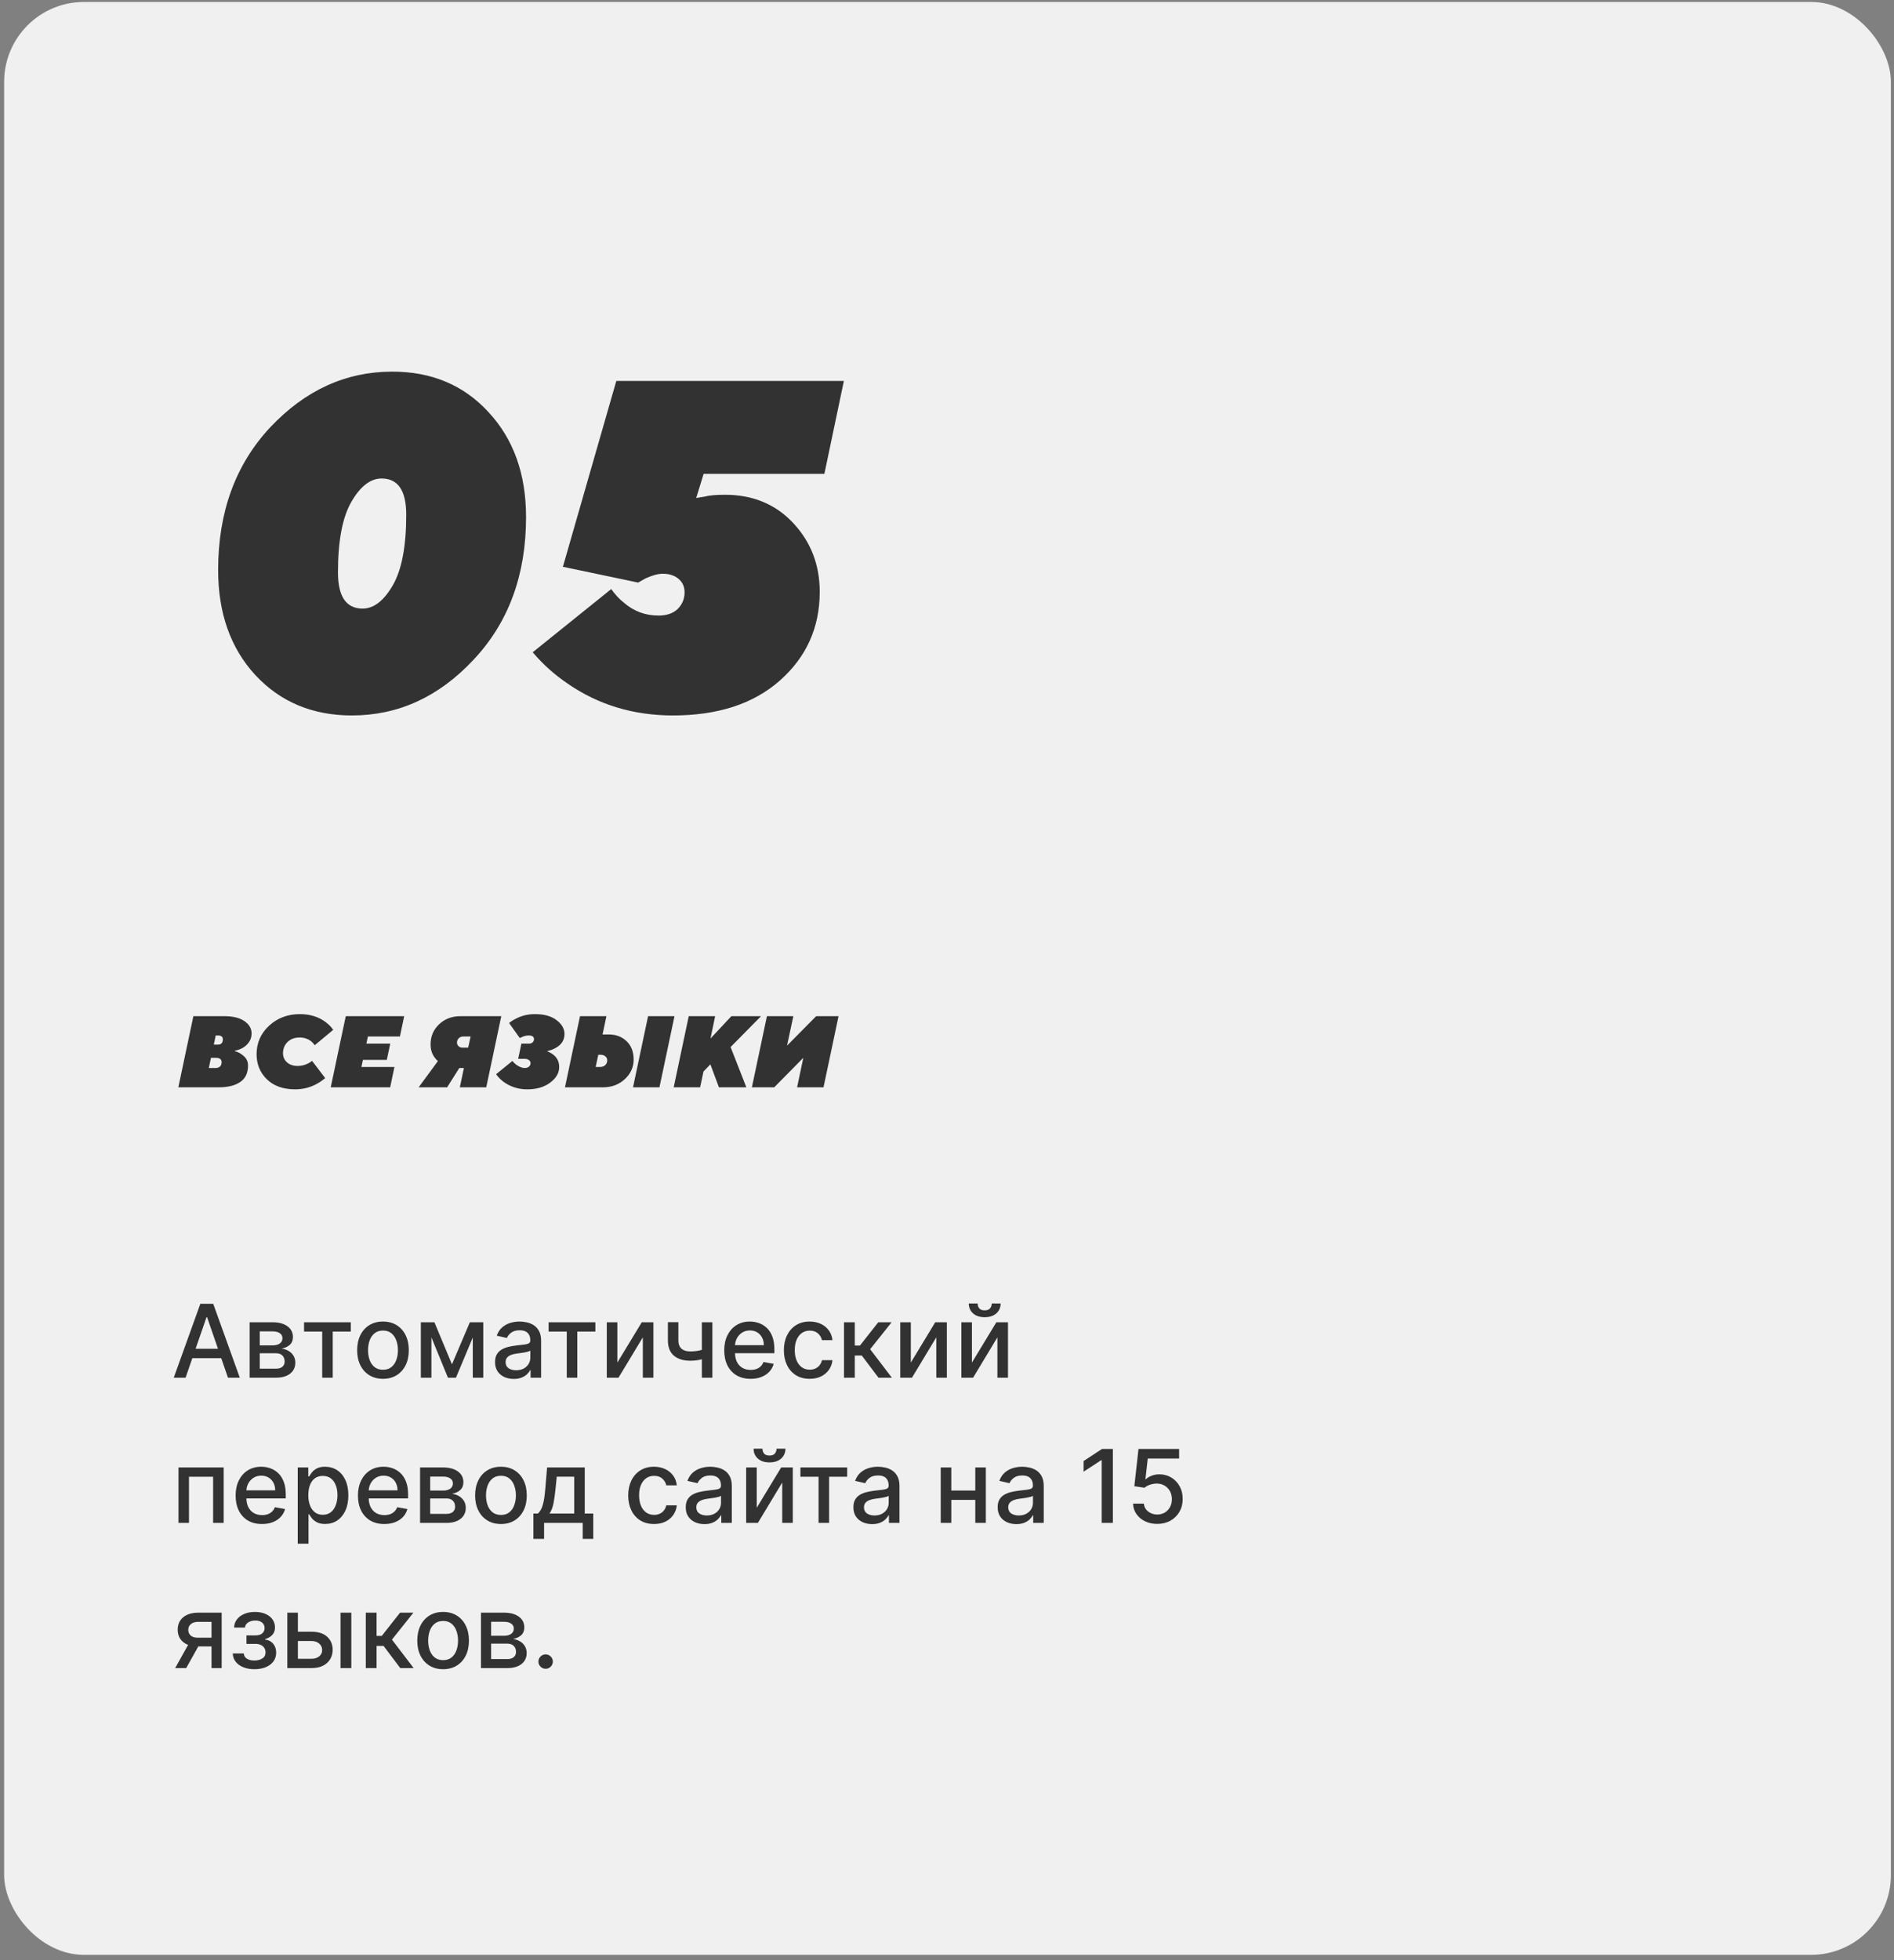
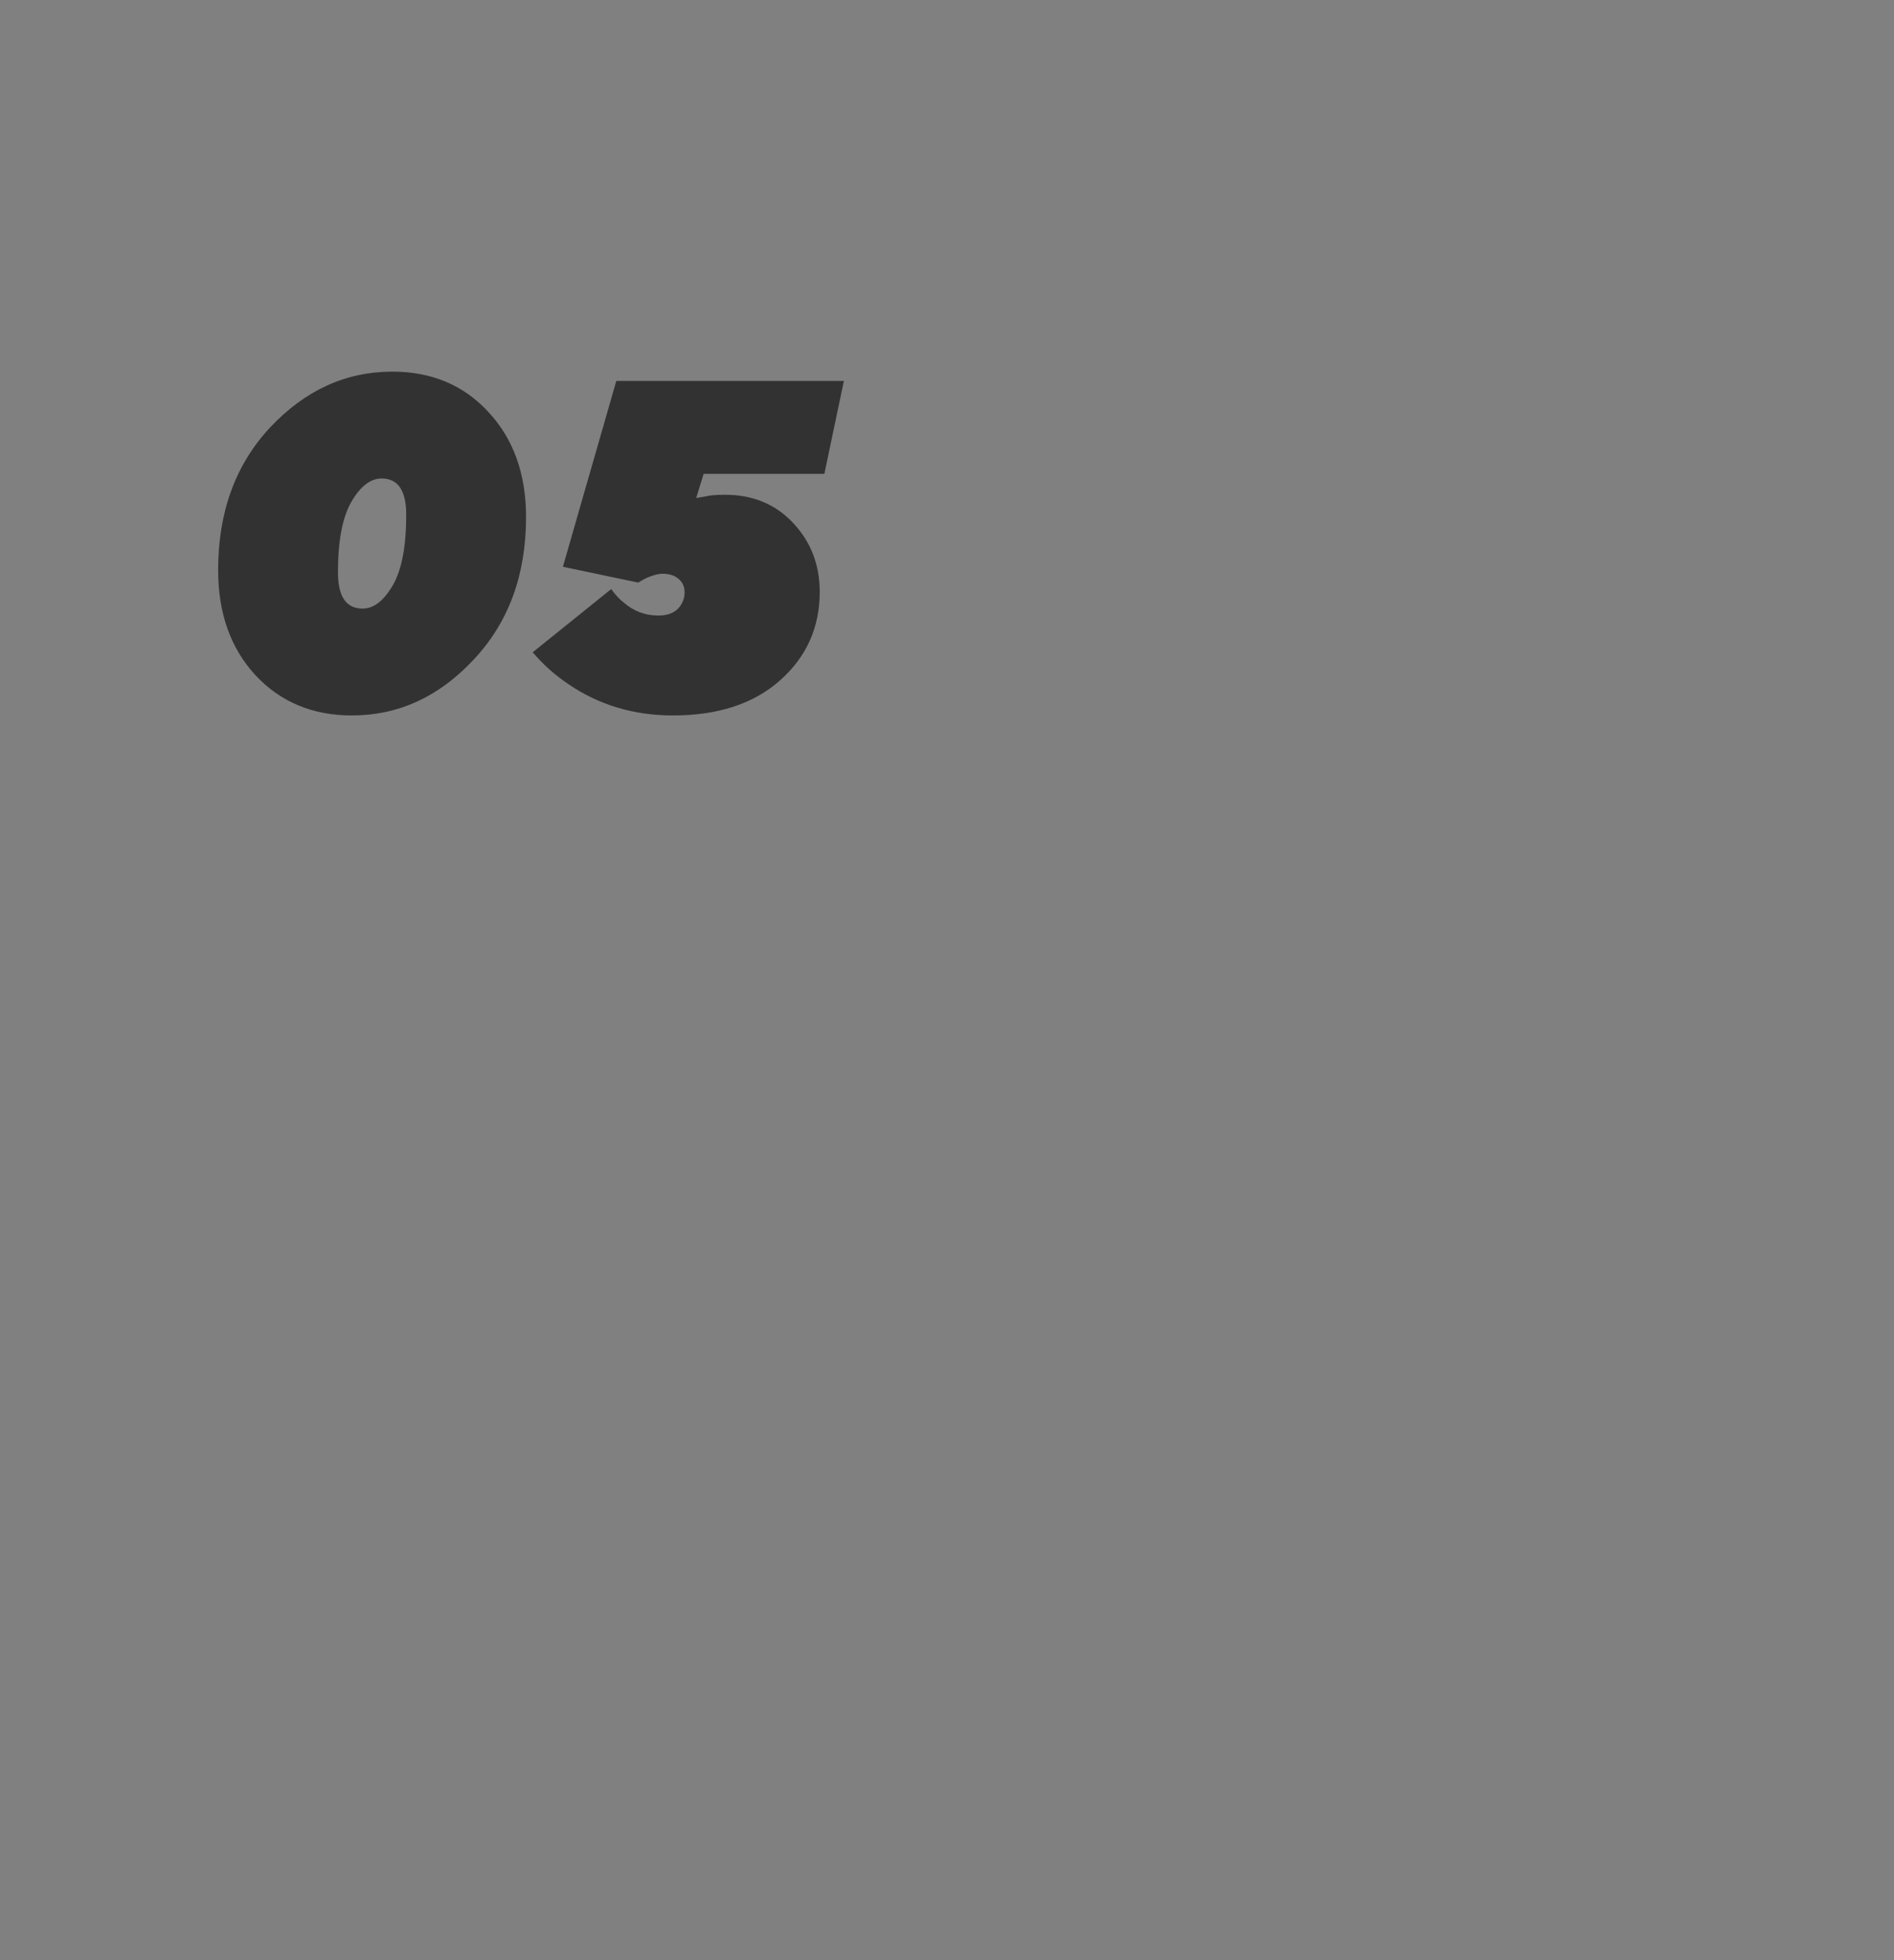
<svg xmlns="http://www.w3.org/2000/svg" width="261" height="270" viewBox="0 0 261 270" fill="none">
  <rect x="0" y="0" width="261" height="270" fill="#808080" stroke="none" />
-   <rect x="0.572" y="0.27" width="260" height="269" rx="11" fill="#F0F0F0" />
  <path d="M48.492 98.55C43.073 98.55 38.636 96.694 35.18 92.982C31.766 89.27 30.06 84.449 30.06 78.518C30.06 70.539 32.449 63.99 37.228 58.87C42.049 53.75 47.66 51.19 54.06 51.19C59.478 51.19 63.894 53.046 67.308 56.758C70.764 60.47 72.492 65.291 72.492 71.222C72.492 79.201 70.081 85.75 65.26 90.87C60.481 95.99 54.892 98.55 48.492 98.55ZM49.964 83.83C51.5 83.83 52.886 82.763 54.124 80.63C55.361 78.497 55.98 75.254 55.98 70.902C55.98 67.574 54.849 65.91 52.588 65.91C51.052 65.91 49.665 66.977 48.428 69.11C47.19 71.243 46.572 74.486 46.572 78.838C46.572 82.166 47.702 83.83 49.964 83.83ZM73.41 89.846L84.226 81.142C84.781 81.91 85.357 82.529 85.954 82.998C87.32 84.193 88.919 84.79 90.754 84.79C91.864 84.79 92.738 84.491 93.378 83.894C94.018 83.254 94.338 82.486 94.338 81.59C94.338 80.822 94.061 80.203 93.506 79.734C92.951 79.265 92.226 79.03 91.33 79.03C90.69 79.03 89.901 79.243 88.962 79.67L87.938 80.246L77.57 78.07L84.93 52.47H116.29L113.602 65.27H96.962L95.938 68.598L97.09 68.406C97.73 68.235 98.669 68.15 99.906 68.15C103.746 68.15 106.882 69.451 109.314 72.054C111.746 74.657 112.962 77.814 112.962 81.526C112.962 86.433 111.128 90.507 107.458 93.75C103.832 96.95 98.925 98.55 92.738 98.55C87.32 98.55 82.498 97.099 78.274 94.198C76.439 92.961 74.818 91.51 73.41 89.846Z" fill="#333232" />
-   <path d="M24.576 149.77L26.648 139.97H30.876C32.098 139.97 33.036 140.199 33.69 140.656C34.343 141.113 34.67 141.678 34.67 142.35C34.67 142.938 34.46 143.447 34.04 143.876C33.629 144.305 33.074 144.59 32.374 144.73L32.36 144.8C32.761 144.875 33.162 145.089 33.564 145.444C33.974 145.789 34.18 146.228 34.18 146.76C34.18 147.796 33.82 148.557 33.102 149.042C32.383 149.527 31.408 149.77 30.176 149.77H24.576ZM28.776 147.11H29.7C29.961 147.11 30.166 147.04 30.316 146.9C30.465 146.76 30.54 146.569 30.54 146.326C30.54 145.915 30.278 145.71 29.756 145.71H29.07L28.776 147.11ZM29.462 143.89H30.036C30.484 143.89 30.708 143.647 30.708 143.162C30.708 142.807 30.484 142.63 30.036 142.63H29.728L29.462 143.89ZM43.003 146.13L44.809 148.496C44.52 148.757 44.146 149.019 43.689 149.28C42.756 149.793 41.752 150.05 40.679 150.05C39.027 150.05 37.725 149.588 36.773 148.664C35.83 147.74 35.359 146.592 35.359 145.22C35.359 143.661 35.933 142.35 37.081 141.286C38.238 140.222 39.648 139.69 41.309 139.69C42.718 139.69 43.904 140.054 44.865 140.782C45.313 141.109 45.663 141.468 45.915 141.86L43.367 143.974C43.227 143.759 43.068 143.582 42.891 143.442C42.443 143.087 41.906 142.91 41.281 142.91C40.6 142.91 40.049 143.115 39.629 143.526C39.209 143.937 38.999 144.455 38.999 145.08C38.999 145.584 39.186 146.004 39.559 146.34C39.932 146.667 40.422 146.83 41.029 146.83C41.533 146.83 42.009 146.713 42.457 146.48C42.644 146.396 42.826 146.279 43.003 146.13ZM45.576 149.77L47.648 139.97H55.698L55.11 142.77H50.7L50.49 143.75H53.78L53.304 145.99H50.014L49.804 146.97H54.354L53.766 149.77H45.576ZM57.697 149.77L60.343 146.158C60.165 146.009 59.997 145.817 59.839 145.584C59.503 145.108 59.335 144.534 59.335 143.862C59.335 142.751 59.727 141.827 60.511 141.09C61.295 140.343 62.284 139.97 63.479 139.97H69.079L67.007 149.77H63.367L63.927 147.11H63.297L61.617 149.77H57.697ZM63.717 144.31H64.515L64.851 142.77H63.857C63.586 142.77 63.371 142.854 63.213 143.022C63.054 143.181 62.975 143.381 62.975 143.624C62.975 143.801 63.045 143.96 63.185 144.1C63.325 144.24 63.502 144.31 63.717 144.31ZM68.366 147.964L70.606 146.144C70.774 146.34 70.942 146.503 71.11 146.634C71.54 146.951 71.936 147.11 72.3 147.11C72.543 147.11 72.739 147.049 72.888 146.928C73.038 146.797 73.112 146.634 73.112 146.438C73.112 146.279 73.042 146.144 72.902 146.032C72.762 145.911 72.571 145.85 72.328 145.85H71.404L71.852 143.75H72.944C73.131 143.75 73.285 143.689 73.406 143.568C73.528 143.447 73.588 143.307 73.588 143.148C73.588 142.803 73.346 142.63 72.86 142.63C72.571 142.63 72.286 142.691 72.006 142.812C71.885 142.859 71.759 142.915 71.628 142.98L70.158 140.922C70.392 140.707 70.709 140.502 71.11 140.306C71.894 139.895 72.767 139.69 73.728 139.69C75.007 139.69 76.001 139.97 76.71 140.53C77.429 141.081 77.788 141.711 77.788 142.42C77.788 143.251 77.396 143.885 76.612 144.324C76.286 144.52 75.898 144.669 75.45 144.772L75.436 144.828C75.735 144.94 76.006 145.089 76.248 145.276C76.79 145.705 77.06 146.27 77.06 146.97C77.06 147.791 76.645 148.51 75.814 149.126C74.993 149.742 73.943 150.05 72.664 150.05C71.432 150.05 70.34 149.705 69.388 149.014C68.959 148.687 68.618 148.337 68.366 147.964ZM87.235 149.77L89.307 139.97H92.947L90.875 149.77H87.235ZM77.855 149.77L79.927 139.97H83.567L83.035 142.49H83.875C84.874 142.49 85.695 142.798 86.339 143.414C86.992 144.03 87.319 144.875 87.319 145.948C87.319 146.993 86.913 147.894 86.101 148.65C85.289 149.397 84.29 149.77 83.105 149.77H77.855ZM82.083 146.97H82.657C82.974 146.97 83.222 146.886 83.399 146.718C83.586 146.541 83.679 146.312 83.679 146.032C83.679 145.827 83.595 145.654 83.427 145.514C83.268 145.365 83.058 145.29 82.797 145.29H82.447L82.083 146.97ZM92.839 149.77L94.911 139.97H98.551L97.907 143.05L100.791 139.97H104.879L100.679 144.226L102.849 149.77H99.069L97.893 146.606L96.941 147.6L96.479 149.77H92.839ZM103.613 149.77L105.685 139.97H109.325L108.457 144.03L112.475 139.97H115.555L113.483 149.77H109.843L110.697 145.71L106.693 149.77H103.613ZM25.574 189.77H23.944L27.608 179.588H29.383L33.047 189.77H31.416L28.538 181.438H28.458L25.574 189.77ZM25.848 185.783H31.138V187.075H25.848V185.783ZM34.398 189.77V182.134H37.565C38.426 182.134 39.109 182.317 39.613 182.685C40.117 183.05 40.369 183.545 40.369 184.172C40.369 184.619 40.226 184.974 39.941 185.236C39.656 185.498 39.278 185.673 38.807 185.763C39.149 185.803 39.462 185.905 39.747 186.071C40.032 186.233 40.261 186.452 40.433 186.727C40.609 187.002 40.697 187.331 40.697 187.712C40.697 188.116 40.592 188.474 40.383 188.786C40.175 189.094 39.871 189.336 39.474 189.511C39.079 189.684 38.604 189.77 38.047 189.77H34.398ZM35.795 188.527H38.047C38.415 188.527 38.703 188.439 38.912 188.264C39.121 188.088 39.225 187.849 39.225 187.548C39.225 187.193 39.121 186.915 38.912 186.712C38.703 186.507 38.415 186.404 38.047 186.404H35.795V188.527ZM35.795 185.315H37.58C37.858 185.315 38.097 185.276 38.295 185.196C38.498 185.116 38.652 185.004 38.758 184.858C38.867 184.709 38.922 184.533 38.922 184.331C38.922 184.036 38.801 183.806 38.559 183.64C38.317 183.474 37.986 183.391 37.565 183.391H35.795V185.315ZM41.9 183.416V182.134H48.343V183.416H45.852V189.77H44.401V183.416H41.9ZM52.776 189.924C52.06 189.924 51.436 189.76 50.902 189.432C50.368 189.104 49.954 188.645 49.659 188.055C49.364 187.465 49.217 186.775 49.217 185.987C49.217 185.194 49.364 184.502 49.659 183.908C49.954 183.315 50.368 182.854 50.902 182.526C51.436 182.198 52.06 182.034 52.776 182.034C53.492 182.034 54.117 182.198 54.651 182.526C55.184 182.854 55.599 183.315 55.894 183.908C56.189 184.502 56.336 185.194 56.336 185.987C56.336 186.775 56.189 187.465 55.894 188.055C55.599 188.645 55.184 189.104 54.651 189.432C54.117 189.76 53.492 189.924 52.776 189.924ZM52.781 188.676C53.245 188.676 53.63 188.554 53.935 188.308C54.24 188.063 54.465 187.737 54.611 187.329C54.76 186.921 54.835 186.472 54.835 185.982C54.835 185.494 54.76 185.047 54.611 184.639C54.465 184.228 54.24 183.898 53.935 183.65C53.63 183.401 53.245 183.277 52.781 183.277C52.314 183.277 51.926 183.401 51.618 183.65C51.313 183.898 51.086 184.228 50.937 184.639C50.791 185.047 50.718 185.494 50.718 185.982C50.718 186.472 50.791 186.921 50.937 187.329C51.086 187.737 51.313 188.063 51.618 188.308C51.926 188.554 52.314 188.676 52.781 188.676ZM62.281 187.93L64.747 182.134H66.029L62.833 189.77H61.729L58.597 182.134H59.865L62.281 187.93ZM59.452 182.134V189.77H57.995V182.134H59.452ZM65.15 189.77V182.134H66.596V189.77H65.15ZM70.8 189.939C70.316 189.939 69.878 189.849 69.487 189.67C69.096 189.488 68.786 189.225 68.558 188.88C68.332 188.535 68.219 188.113 68.219 187.612C68.219 187.181 68.302 186.827 68.468 186.548C68.634 186.27 68.858 186.049 69.139 185.887C69.421 185.725 69.736 185.602 70.084 185.519C70.432 185.436 70.787 185.373 71.148 185.33C71.605 185.277 71.976 185.234 72.261 185.201C72.546 185.165 72.754 185.107 72.883 185.027C73.012 184.947 73.077 184.818 73.077 184.639V184.604C73.077 184.17 72.954 183.834 72.709 183.595C72.467 183.357 72.106 183.237 71.625 183.237C71.124 183.237 70.73 183.348 70.442 183.57C70.157 183.789 69.96 184.033 69.85 184.301L68.453 183.983C68.619 183.519 68.861 183.144 69.179 182.859C69.501 182.571 69.87 182.362 70.288 182.233C70.705 182.1 71.144 182.034 71.605 182.034C71.91 182.034 72.233 182.071 72.575 182.143C72.919 182.213 73.241 182.342 73.539 182.531C73.841 182.72 74.088 182.99 74.28 183.342C74.472 183.69 74.568 184.142 74.568 184.699V189.77H73.117V188.726H73.057C72.961 188.918 72.817 189.107 72.624 189.293C72.432 189.478 72.185 189.632 71.883 189.755C71.582 189.878 71.221 189.939 70.8 189.939ZM71.123 188.746C71.534 188.746 71.885 188.665 72.177 188.502C72.472 188.34 72.695 188.128 72.848 187.866C73.004 187.601 73.082 187.317 73.082 187.016V186.031C73.029 186.084 72.926 186.134 72.773 186.18C72.624 186.223 72.454 186.262 72.261 186.295C72.069 186.325 71.882 186.353 71.7 186.379C71.517 186.402 71.365 186.422 71.242 186.439C70.954 186.475 70.69 186.537 70.452 186.623C70.216 186.709 70.028 186.833 69.885 186.996C69.746 187.155 69.676 187.367 69.676 187.632C69.676 188 69.812 188.278 70.084 188.467C70.356 188.653 70.702 188.746 71.123 188.746ZM75.601 183.416V182.134H82.044V183.416H79.553V189.77H78.102V183.416H75.601ZM85.073 187.687L88.439 182.134H90.04V189.77H88.583V184.212L85.232 189.77H83.617V182.134H85.073V187.687ZM98.168 182.134V189.77H96.717V182.134H98.168ZM97.537 185.678V186.961C97.308 187.054 97.066 187.137 96.811 187.21C96.556 187.279 96.287 187.334 96.006 187.374C95.724 187.413 95.431 187.433 95.126 187.433C94.181 187.433 93.43 187.203 92.874 186.742C92.317 186.278 92.038 185.569 92.038 184.614V182.119H93.485V184.614C93.485 184.976 93.551 185.269 93.684 185.494C93.817 185.72 94.005 185.885 94.251 185.991C94.496 186.098 94.788 186.151 95.126 186.151C95.573 186.151 95.986 186.109 96.364 186.026C96.745 185.94 97.136 185.824 97.537 185.678ZM103.437 189.924C102.685 189.924 102.037 189.763 101.493 189.442C100.953 189.117 100.535 188.661 100.24 188.075C99.949 187.485 99.803 186.794 99.803 186.001C99.803 185.219 99.949 184.53 100.24 183.933C100.535 183.337 100.946 182.871 101.473 182.536C102.003 182.201 102.623 182.034 103.333 182.034C103.763 182.034 104.181 182.105 104.585 182.248C104.99 182.39 105.353 182.614 105.674 182.919C105.996 183.224 106.249 183.62 106.435 184.107C106.62 184.591 106.713 185.179 106.713 185.872V186.399H100.643V185.286H105.257C105.257 184.894 105.177 184.548 105.018 184.246C104.859 183.942 104.635 183.701 104.347 183.526C104.062 183.35 103.727 183.262 103.343 183.262C102.925 183.262 102.56 183.365 102.249 183.57C101.941 183.773 101.702 184.038 101.533 184.366C101.367 184.691 101.284 185.044 101.284 185.425V186.295C101.284 186.805 101.374 187.239 101.553 187.597C101.735 187.955 101.989 188.229 102.313 188.418C102.638 188.603 103.018 188.696 103.452 188.696C103.734 188.696 103.99 188.656 104.222 188.577C104.454 188.494 104.655 188.371 104.824 188.209C104.993 188.046 105.122 187.846 105.212 187.607L106.619 187.861C106.506 188.275 106.304 188.638 106.012 188.95C105.724 189.258 105.361 189.498 104.923 189.67C104.489 189.839 103.994 189.924 103.437 189.924ZM111.579 189.924C110.84 189.924 110.204 189.757 109.67 189.422C109.14 189.084 108.732 188.618 108.447 188.025C108.162 187.432 108.02 186.752 108.02 185.987C108.02 185.211 108.165 184.527 108.457 183.933C108.749 183.337 109.16 182.871 109.69 182.536C110.22 182.201 110.845 182.034 111.564 182.034C112.144 182.034 112.661 182.142 113.115 182.357C113.569 182.569 113.936 182.868 114.214 183.252C114.496 183.637 114.663 184.086 114.716 184.599H113.27C113.19 184.241 113.008 183.933 112.723 183.675C112.441 183.416 112.063 183.287 111.589 183.287C111.175 183.287 110.812 183.396 110.5 183.615C110.192 183.831 109.952 184.139 109.779 184.54C109.607 184.938 109.521 185.408 109.521 185.952C109.521 186.509 109.605 186.989 109.775 187.393C109.944 187.798 110.182 188.111 110.49 188.333C110.802 188.555 111.168 188.666 111.589 188.666C111.871 188.666 112.126 188.615 112.355 188.512C112.587 188.406 112.781 188.255 112.936 188.06C113.096 187.864 113.207 187.629 113.27 187.354H114.716C114.663 187.848 114.502 188.288 114.234 188.676C113.966 189.064 113.606 189.369 113.155 189.591C112.708 189.813 112.182 189.924 111.579 189.924ZM116.306 189.77V182.134H117.792V185.335H118.508L121.029 182.134H122.868L119.91 185.847L122.903 189.77H121.059L118.757 186.717H117.792V189.77H116.306ZM125.515 187.687L128.88 182.134H130.481V189.77H129.025V184.212L125.674 189.77H124.058V182.134H125.515V187.687ZM133.936 187.687L137.302 182.134H138.903V189.77H137.446V184.212L134.096 189.77H132.48V182.134H133.936V187.687ZM136.666 179.548H137.889C137.889 180.108 137.69 180.564 137.292 180.915C136.898 181.264 136.364 181.438 135.691 181.438C135.022 181.438 134.49 181.264 134.096 180.915C133.701 180.564 133.504 180.108 133.504 179.548H134.722C134.722 179.797 134.795 180.017 134.941 180.21C135.087 180.398 135.337 180.493 135.691 180.493C136.039 180.493 136.288 180.398 136.437 180.21C136.59 180.021 136.666 179.8 136.666 179.548ZM24.595 209.77V202.134H30.824V209.77H29.368V203.416H26.042V209.77H24.595ZM36.103 209.924C35.351 209.924 34.703 209.763 34.159 209.442C33.619 209.117 33.201 208.661 32.906 208.075C32.615 207.485 32.469 206.794 32.469 206.001C32.469 205.219 32.615 204.53 32.906 203.933C33.201 203.337 33.612 202.871 34.139 202.536C34.669 202.201 35.289 202.034 35.999 202.034C36.429 202.034 36.847 202.105 37.251 202.248C37.656 202.39 38.019 202.614 38.34 202.919C38.662 203.224 38.915 203.62 39.101 204.107C39.286 204.591 39.379 205.179 39.379 205.872V206.399H33.309V205.286H37.923C37.923 204.894 37.843 204.548 37.684 204.246C37.525 203.942 37.301 203.701 37.013 203.526C36.728 203.35 36.393 203.262 36.008 203.262C35.591 203.262 35.226 203.365 34.915 203.57C34.606 203.773 34.368 204.038 34.199 204.366C34.033 204.691 33.95 205.044 33.95 205.425V206.295C33.95 206.805 34.04 207.239 34.219 207.597C34.401 207.955 34.655 208.229 34.979 208.418C35.304 208.603 35.684 208.696 36.118 208.696C36.4 208.696 36.657 208.656 36.889 208.577C37.12 208.494 37.321 208.371 37.49 208.209C37.659 208.046 37.788 207.846 37.878 207.607L39.285 207.861C39.172 208.275 38.97 208.638 38.678 208.95C38.39 209.258 38.027 209.498 37.59 209.67C37.155 209.839 36.66 209.924 36.103 209.924ZM41.029 212.634V202.134H42.48V203.371H42.605C42.691 203.212 42.815 203.028 42.977 202.82C43.14 202.611 43.365 202.429 43.654 202.273C43.942 202.114 44.323 202.034 44.797 202.034C45.413 202.034 45.964 202.19 46.448 202.501C46.931 202.813 47.311 203.262 47.586 203.849C47.864 204.435 48.004 205.141 48.004 205.967C48.004 206.792 47.866 207.5 47.591 208.089C47.316 208.676 46.938 209.129 46.458 209.447C45.977 209.762 45.428 209.919 44.812 209.919C44.348 209.919 43.968 209.841 43.673 209.685C43.382 209.53 43.153 209.347 42.987 209.139C42.822 208.93 42.694 208.744 42.605 208.582H42.515V212.634H41.029ZM42.485 205.952C42.485 206.489 42.563 206.959 42.719 207.364C42.875 207.768 43.1 208.085 43.395 208.313C43.69 208.539 44.051 208.651 44.479 208.651C44.923 208.651 45.294 208.534 45.593 208.298C45.891 208.06 46.116 207.737 46.269 207.329C46.424 206.921 46.502 206.462 46.502 205.952C46.502 205.448 46.426 204.996 46.274 204.594C46.124 204.193 45.899 203.877 45.597 203.645C45.299 203.413 44.926 203.297 44.479 203.297C44.048 203.297 43.683 203.408 43.385 203.63C43.09 203.852 42.866 204.162 42.714 204.56C42.562 204.957 42.485 205.421 42.485 205.952ZM52.96 209.924C52.208 209.924 51.56 209.763 51.017 209.442C50.476 209.117 50.059 208.661 49.764 208.075C49.472 207.485 49.326 206.794 49.326 206.001C49.326 205.219 49.472 204.53 49.764 203.933C50.059 203.337 50.47 202.871 50.997 202.536C51.527 202.201 52.147 202.034 52.856 202.034C53.287 202.034 53.705 202.105 54.109 202.248C54.513 202.39 54.876 202.614 55.198 202.919C55.519 203.224 55.773 203.62 55.958 204.107C56.144 204.591 56.237 205.179 56.237 205.872V206.399H50.166V205.286H54.78C54.78 204.894 54.7 204.548 54.541 204.246C54.382 203.942 54.159 203.701 53.87 203.526C53.585 203.35 53.25 203.262 52.866 203.262C52.448 203.262 52.084 203.365 51.772 203.57C51.464 203.773 51.225 204.038 51.056 204.366C50.891 204.691 50.808 205.044 50.808 205.425V206.295C50.808 206.805 50.897 207.239 51.076 207.597C51.258 207.955 51.512 208.229 51.837 208.418C52.162 208.603 52.541 208.696 52.975 208.696C53.257 208.696 53.514 208.656 53.746 208.577C53.978 208.494 54.178 208.371 54.347 208.209C54.517 208.046 54.646 207.846 54.735 207.607L56.142 207.861C56.029 208.275 55.827 208.638 55.536 208.95C55.247 209.258 54.884 209.498 54.447 209.67C54.013 209.839 53.517 209.924 52.96 209.924ZM57.886 209.77V202.134H61.053C61.915 202.134 62.597 202.317 63.101 202.685C63.605 203.05 63.857 203.545 63.857 204.172C63.857 204.619 63.714 204.974 63.429 205.236C63.144 205.498 62.767 205.673 62.296 205.763C62.637 205.803 62.95 205.905 63.235 206.071C63.52 206.233 63.749 206.452 63.922 206.727C64.097 207.002 64.185 207.331 64.185 207.712C64.185 208.116 64.081 208.474 63.872 208.786C63.663 209.094 63.36 209.336 62.962 209.511C62.568 209.684 62.092 209.77 61.535 209.77H57.886ZM59.283 208.527H61.535C61.903 208.527 62.191 208.439 62.4 208.264C62.609 208.088 62.713 207.849 62.713 207.548C62.713 207.193 62.609 206.915 62.4 206.712C62.191 206.507 61.903 206.404 61.535 206.404H59.283V208.527ZM59.283 205.315H61.068C61.346 205.315 61.585 205.276 61.784 205.196C61.986 205.116 62.14 205.004 62.246 204.858C62.355 204.709 62.41 204.533 62.41 204.331C62.41 204.036 62.289 203.806 62.047 203.64C61.805 203.474 61.474 203.391 61.053 203.391H59.283V205.315ZM69.032 209.924C68.316 209.924 67.692 209.76 67.158 209.432C66.624 209.104 66.21 208.645 65.915 208.055C65.62 207.465 65.473 206.775 65.473 205.987C65.473 205.194 65.62 204.502 65.915 203.908C66.21 203.315 66.624 202.854 67.158 202.526C67.692 202.198 68.316 202.034 69.032 202.034C69.748 202.034 70.373 202.198 70.907 202.526C71.44 202.854 71.855 203.315 72.15 203.908C72.445 204.502 72.592 205.194 72.592 205.987C72.592 206.775 72.445 207.465 72.15 208.055C71.855 208.645 71.44 209.104 70.907 209.432C70.373 209.76 69.748 209.924 69.032 209.924ZM69.037 208.676C69.501 208.676 69.886 208.554 70.191 208.308C70.496 208.063 70.721 207.737 70.867 207.329C71.016 206.921 71.091 206.472 71.091 205.982C71.091 205.494 71.016 205.047 70.867 204.639C70.721 204.228 70.496 203.898 70.191 203.65C69.886 203.401 69.501 203.277 69.037 203.277C68.57 203.277 68.182 203.401 67.874 203.65C67.569 203.898 67.342 204.228 67.193 204.639C67.047 205.047 66.974 205.494 66.974 205.982C66.974 206.472 67.047 206.921 67.193 207.329C67.342 207.737 67.569 208.063 67.874 208.308C68.182 208.554 68.57 208.676 69.037 208.676ZM73.505 211.972V208.482H74.127C74.286 208.336 74.42 208.162 74.53 207.96C74.642 207.758 74.737 207.518 74.813 207.239C74.893 206.961 74.959 206.636 75.012 206.265C75.065 205.89 75.111 205.463 75.151 204.982L75.39 202.134H80.58V208.482H81.753V211.972H80.302V209.77H74.977V211.972H73.505ZM75.718 208.482H79.128V203.406H76.722L76.563 204.982C76.487 205.784 76.391 206.48 76.275 207.07C76.159 207.657 75.973 208.128 75.718 208.482ZM90.128 209.924C89.389 209.924 88.752 209.757 88.219 209.422C87.689 209.084 87.281 208.618 86.996 208.025C86.711 207.432 86.568 206.752 86.568 205.987C86.568 205.211 86.714 204.527 87.006 203.933C87.297 203.337 87.709 202.871 88.239 202.536C88.769 202.201 89.394 202.034 90.113 202.034C90.693 202.034 91.21 202.142 91.664 202.357C92.118 202.569 92.485 202.868 92.763 203.252C93.045 203.637 93.212 204.086 93.265 204.599H91.818C91.739 204.241 91.556 203.933 91.272 203.675C90.99 203.416 90.612 203.287 90.138 203.287C89.724 203.287 89.361 203.396 89.049 203.615C88.741 203.831 88.501 204.139 88.328 204.54C88.156 204.938 88.07 205.408 88.07 205.952C88.07 206.509 88.154 206.989 88.323 207.393C88.492 207.798 88.731 208.111 89.039 208.333C89.351 208.555 89.717 208.666 90.138 208.666C90.42 208.666 90.675 208.615 90.904 208.512C91.136 208.406 91.329 208.255 91.485 208.06C91.644 207.864 91.755 207.629 91.818 207.354H93.265C93.212 207.848 93.051 208.288 92.783 208.676C92.514 209.064 92.155 209.369 91.704 209.591C91.257 209.813 90.731 209.924 90.128 209.924ZM97.077 209.939C96.593 209.939 96.156 209.849 95.765 209.67C95.374 209.488 95.064 209.225 94.835 208.88C94.609 208.535 94.497 208.113 94.497 207.612C94.497 207.181 94.58 206.827 94.745 206.548C94.911 206.27 95.135 206.049 95.416 205.887C95.698 205.725 96.013 205.602 96.361 205.519C96.709 205.436 97.064 205.373 97.425 205.33C97.882 205.277 98.254 205.234 98.539 205.201C98.824 205.165 99.031 205.107 99.16 205.027C99.289 204.947 99.354 204.818 99.354 204.639V204.604C99.354 204.17 99.231 203.834 98.986 203.595C98.744 203.357 98.383 203.237 97.902 203.237C97.402 203.237 97.007 203.348 96.719 203.57C96.434 203.789 96.237 204.033 96.127 204.301L94.731 203.983C94.896 203.519 95.138 203.144 95.456 202.859C95.778 202.571 96.147 202.362 96.565 202.233C96.983 202.1 97.422 202.034 97.882 202.034C98.187 202.034 98.51 202.071 98.852 202.143C99.197 202.213 99.518 202.342 99.816 202.531C100.118 202.72 100.365 202.99 100.557 203.342C100.749 203.69 100.846 204.142 100.846 204.699V209.77H99.394V208.726H99.334C99.238 208.918 99.094 209.107 98.902 209.293C98.709 209.478 98.463 209.632 98.161 209.755C97.859 209.878 97.498 209.939 97.077 209.939ZM97.4 208.746C97.811 208.746 98.162 208.665 98.454 208.502C98.749 208.34 98.973 208.128 99.125 207.866C99.281 207.601 99.359 207.317 99.359 207.016V206.031C99.306 206.084 99.203 206.134 99.051 206.18C98.902 206.223 98.731 206.262 98.539 206.295C98.347 206.325 98.159 206.353 97.977 206.379C97.795 206.402 97.642 206.422 97.519 206.439C97.231 206.475 96.968 206.537 96.729 206.623C96.494 206.709 96.305 206.833 96.162 206.996C96.023 207.155 95.954 207.367 95.954 207.632C95.954 208 96.089 208.278 96.361 208.467C96.633 208.653 96.979 208.746 97.4 208.746ZM104.282 207.687L107.648 202.134H109.249V209.77H107.792V204.212L104.441 209.77H102.825V202.134H104.282V207.687ZM107.012 199.548H108.235C108.235 200.108 108.036 200.564 107.638 200.915C107.244 201.264 106.71 201.438 106.037 201.438C105.368 201.438 104.836 201.264 104.441 200.915C104.047 200.564 103.85 200.108 103.85 199.548H105.068C105.068 199.797 105.141 200.017 105.286 200.21C105.432 200.398 105.682 200.493 106.037 200.493C106.385 200.493 106.634 200.398 106.783 200.21C106.935 200.021 107.012 199.8 107.012 199.548ZM110.3 203.416V202.134H116.743V203.416H114.253V209.77H112.801V203.416H110.3ZM120.183 209.939C119.699 209.939 119.261 209.849 118.87 209.67C118.479 209.488 118.169 209.225 117.94 208.88C117.715 208.535 117.602 208.113 117.602 207.612C117.602 207.181 117.685 206.827 117.851 206.548C118.017 206.27 118.24 206.049 118.522 205.887C118.804 205.725 119.119 205.602 119.467 205.519C119.815 205.436 120.169 205.373 120.531 205.33C120.988 205.277 121.359 205.234 121.644 205.201C121.929 205.165 122.136 205.107 122.266 205.027C122.395 204.947 122.46 204.818 122.46 204.639V204.604C122.46 204.17 122.337 203.834 122.092 203.595C121.85 203.357 121.488 203.237 121.008 203.237C120.507 203.237 120.113 203.348 119.825 203.57C119.54 203.789 119.342 204.033 119.233 204.301L117.836 203.983C118.002 203.519 118.244 203.144 118.562 202.859C118.883 202.571 119.253 202.362 119.67 202.233C120.088 202.1 120.527 202.034 120.988 202.034C121.293 202.034 121.616 202.071 121.957 202.143C122.302 202.213 122.624 202.342 122.922 202.531C123.223 202.72 123.47 202.99 123.663 203.342C123.855 203.69 123.951 204.142 123.951 204.699V209.77H122.499V208.726H122.44C122.344 208.918 122.199 209.107 122.007 209.293C121.815 209.478 121.568 209.632 121.266 209.755C120.965 209.878 120.603 209.939 120.183 209.939ZM120.506 208.746C120.917 208.746 121.268 208.665 121.56 208.502C121.855 208.34 122.078 208.128 122.231 207.866C122.387 207.601 122.464 207.317 122.464 207.016V206.031C122.411 206.084 122.309 206.134 122.156 206.18C122.007 206.223 121.836 206.262 121.644 206.295C121.452 206.325 121.265 206.353 121.082 206.379C120.9 206.402 120.748 206.422 120.625 206.439C120.337 206.475 120.073 206.537 119.835 206.623C119.599 206.709 119.41 206.833 119.268 206.996C119.129 207.155 119.059 207.367 119.059 207.632C119.059 208 119.195 208.278 119.467 208.467C119.738 208.653 120.085 208.746 120.506 208.746ZM134.811 205.31V206.598H130.675V205.31H134.811ZM131.093 202.134V209.77H129.636V202.134H131.093ZM135.85 202.134V209.77H134.399V202.134H135.85ZM140.061 209.939C139.578 209.939 139.14 209.849 138.749 209.67C138.358 209.488 138.048 209.225 137.819 208.88C137.594 208.535 137.481 208.113 137.481 207.612C137.481 207.181 137.564 206.827 137.73 206.548C137.895 206.27 138.119 206.049 138.401 205.887C138.683 205.725 138.998 205.602 139.346 205.519C139.694 205.436 140.048 205.373 140.409 205.33C140.867 205.277 141.238 205.234 141.523 205.201C141.808 205.165 142.015 205.107 142.145 205.027C142.274 204.947 142.338 204.818 142.338 204.639V204.604C142.338 204.17 142.216 203.834 141.971 203.595C141.729 203.357 141.367 203.237 140.887 203.237C140.386 203.237 139.992 203.348 139.703 203.57C139.418 203.789 139.221 204.033 139.112 204.301L137.715 203.983C137.881 203.519 138.123 203.144 138.441 202.859C138.762 202.571 139.132 202.362 139.549 202.233C139.967 202.1 140.406 202.034 140.867 202.034C141.172 202.034 141.495 202.071 141.836 202.143C142.181 202.213 142.502 202.342 142.801 202.531C143.102 202.72 143.349 202.99 143.542 203.342C143.734 203.69 143.83 204.142 143.83 204.699V209.77H142.378V208.726H142.319C142.222 208.918 142.078 209.107 141.886 209.293C141.694 209.478 141.447 209.632 141.145 209.755C140.844 209.878 140.482 209.939 140.061 209.939ZM140.385 208.746C140.796 208.746 141.147 208.665 141.439 208.502C141.734 208.34 141.957 208.128 142.11 207.866C142.266 207.601 142.343 207.317 142.343 207.016V206.031C142.29 206.084 142.188 206.134 142.035 206.18C141.886 206.223 141.715 206.262 141.523 206.295C141.331 206.325 141.144 206.353 140.961 206.379C140.779 206.402 140.627 206.422 140.504 206.439C140.216 206.475 139.952 206.537 139.713 206.623C139.478 206.709 139.289 206.833 139.147 206.996C139.007 207.155 138.938 207.367 138.938 207.632C138.938 208 139.074 208.278 139.346 208.467C139.617 208.653 139.964 208.746 140.385 208.746ZM153.358 199.588V209.77H151.817V201.129H151.757L149.321 202.72V201.249L151.862 199.588H153.358ZM159.473 209.909C158.85 209.909 158.29 209.79 157.793 209.551C157.299 209.309 156.904 208.978 156.609 208.557C156.314 208.136 156.157 207.655 156.137 207.115H157.629C157.665 207.553 157.859 207.912 158.21 208.194C158.562 208.476 158.982 208.616 159.473 208.616C159.864 208.616 160.21 208.527 160.512 208.348C160.817 208.166 161.056 207.915 161.228 207.597C161.404 207.279 161.491 206.916 161.491 206.509C161.491 206.094 161.402 205.725 161.223 205.4C161.044 205.075 160.797 204.82 160.482 204.634C160.171 204.449 159.813 204.354 159.408 204.351C159.1 204.351 158.79 204.404 158.479 204.51C158.167 204.616 157.915 204.755 157.723 204.928L156.316 204.719L156.888 199.588H162.486V200.906H158.165L157.842 203.754H157.902C158.101 203.562 158.364 203.401 158.692 203.272C159.024 203.143 159.379 203.078 159.756 203.078C160.376 203.078 160.928 203.226 161.412 203.521C161.899 203.816 162.282 204.218 162.56 204.729C162.842 205.236 162.981 205.819 162.978 206.479C162.981 207.138 162.832 207.727 162.531 208.244C162.232 208.761 161.818 209.168 161.288 209.467C160.761 209.762 160.156 209.909 159.473 209.909ZM29.149 229.77V223.401H27.319C26.885 223.401 26.547 223.502 26.305 223.705C26.063 223.907 25.942 224.172 25.942 224.5C25.942 224.825 26.053 225.087 26.275 225.286C26.501 225.481 26.816 225.579 27.22 225.579H29.581V226.782H27.22C26.657 226.782 26.169 226.689 25.758 226.504C25.351 226.315 25.036 226.048 24.814 225.703C24.595 225.358 24.486 224.951 24.486 224.48C24.486 224 24.598 223.585 24.824 223.237C25.052 222.886 25.379 222.614 25.803 222.422C26.231 222.23 26.736 222.134 27.319 222.134H30.546V229.77H29.149ZM24.138 229.77L26.29 225.912H27.812L25.659 229.77H24.138ZM32.072 227.751H33.594C33.614 228.063 33.754 228.303 34.016 228.472C34.281 228.641 34.624 228.726 35.045 228.726C35.473 228.726 35.837 228.635 36.139 228.452C36.441 228.267 36.591 227.98 36.591 227.592C36.591 227.36 36.533 227.158 36.417 226.986C36.305 226.81 36.144 226.674 35.935 226.578C35.73 226.482 35.486 226.434 35.204 226.434H33.962V225.266H35.204C35.625 225.266 35.94 225.17 36.149 224.977C36.358 224.785 36.462 224.545 36.462 224.256C36.462 223.945 36.349 223.695 36.124 223.506C35.902 223.313 35.592 223.217 35.194 223.217C34.79 223.217 34.454 223.308 34.185 223.491C33.917 223.67 33.776 223.902 33.763 224.187H32.261C32.271 223.759 32.4 223.385 32.649 223.063C32.901 222.738 33.239 222.487 33.663 222.308C34.091 222.125 34.576 222.034 35.12 222.034C35.687 222.034 36.177 222.125 36.591 222.308C37.006 222.49 37.326 222.742 37.551 223.063C37.78 223.385 37.894 223.754 37.894 224.172C37.894 224.593 37.768 224.938 37.516 225.206C37.268 225.471 36.943 225.662 36.542 225.778V225.857C36.837 225.877 37.099 225.967 37.327 226.126C37.556 226.285 37.735 226.495 37.864 226.757C37.993 227.019 38.058 227.316 38.058 227.647C38.058 228.114 37.929 228.519 37.67 228.86C37.415 229.201 37.06 229.465 36.606 229.651C36.156 229.833 35.64 229.924 35.06 229.924C34.497 229.924 33.991 229.836 33.544 229.661C33.1 229.482 32.747 229.23 32.485 228.905C32.226 228.58 32.089 228.196 32.072 227.751ZM40.712 224.759H42.929C43.864 224.759 44.583 224.991 45.087 225.455C45.59 225.919 45.842 226.517 45.842 227.249C45.842 227.727 45.73 228.156 45.504 228.537C45.279 228.918 44.949 229.22 44.515 229.442C44.081 229.661 43.552 229.77 42.929 229.77H39.593V222.134H41.05V228.487H42.929C43.356 228.487 43.708 228.376 43.983 228.154C44.258 227.929 44.396 227.642 44.396 227.294C44.396 226.926 44.258 226.626 43.983 226.394C43.708 226.159 43.356 226.041 42.929 226.041H40.712V224.759ZM46.926 229.77V222.134H48.413V229.77H46.926ZM50.407 229.77V222.134H51.894V225.335H52.61L55.13 222.134H56.97L54.012 225.847L57.005 229.77H55.16L52.858 226.717H51.894V229.77H50.407ZM61.062 229.924C60.346 229.924 59.721 229.76 59.187 229.432C58.654 229.104 58.239 228.645 57.944 228.055C57.649 227.465 57.502 226.775 57.502 225.987C57.502 225.194 57.649 224.502 57.944 223.908C58.239 223.315 58.654 222.854 59.187 222.526C59.721 222.198 60.346 222.034 61.062 222.034C61.778 222.034 62.402 222.198 62.936 222.526C63.469 222.854 63.884 223.315 64.179 223.908C64.474 224.502 64.621 225.194 64.621 225.987C64.621 226.775 64.474 227.465 64.179 228.055C63.884 228.645 63.469 229.104 62.936 229.432C62.402 229.76 61.778 229.924 61.062 229.924ZM61.067 228.676C61.531 228.676 61.915 228.554 62.22 228.308C62.525 228.063 62.75 227.737 62.896 227.329C63.045 226.921 63.12 226.472 63.12 225.982C63.12 225.494 63.045 225.047 62.896 224.639C62.75 224.228 62.525 223.898 62.22 223.65C61.915 223.401 61.531 223.277 61.067 223.277C60.599 223.277 60.212 223.401 59.903 223.65C59.598 223.898 59.371 224.228 59.222 224.639C59.076 225.047 59.003 225.494 59.003 225.982C59.003 226.472 59.076 226.921 59.222 227.329C59.371 227.737 59.598 228.063 59.903 228.308C60.212 228.554 60.599 228.676 61.067 228.676ZM66.281 229.77V222.134H69.447C70.309 222.134 70.992 222.317 71.496 222.685C71.999 223.05 72.251 223.545 72.251 224.172C72.251 224.619 72.109 224.974 71.824 225.236C71.539 225.498 71.161 225.673 70.69 225.763C71.032 225.803 71.345 225.905 71.63 226.071C71.915 226.233 72.144 226.452 72.316 226.727C72.492 227.002 72.579 227.331 72.579 227.712C72.579 228.116 72.475 228.474 72.266 228.786C72.058 229.094 71.754 229.336 71.356 229.511C70.962 229.684 70.487 229.77 69.93 229.77H66.281ZM67.678 228.527H69.93C70.298 228.527 70.586 228.439 70.795 228.264C71.004 228.088 71.108 227.849 71.108 227.548C71.108 227.193 71.004 226.915 70.795 226.712C70.586 226.507 70.298 226.404 69.93 226.404H67.678V228.527ZM67.678 225.315H69.462C69.741 225.315 69.979 225.276 70.178 225.196C70.38 225.116 70.535 225.004 70.641 224.858C70.75 224.709 70.805 224.533 70.805 224.331C70.805 224.036 70.684 223.806 70.442 223.64C70.2 223.474 69.868 223.391 69.447 223.391H67.678V225.315ZM75.19 229.864C74.918 229.864 74.684 229.768 74.489 229.576C74.293 229.38 74.195 229.145 74.195 228.87C74.195 228.598 74.293 228.366 74.489 228.174C74.684 227.978 74.918 227.881 75.19 227.881C75.461 227.881 75.695 227.978 75.891 228.174C76.086 228.366 76.184 228.598 76.184 228.87C76.184 229.052 76.138 229.22 76.045 229.372C75.955 229.521 75.836 229.641 75.687 229.73C75.538 229.82 75.372 229.864 75.19 229.864Z" fill="#323232" />
</svg>